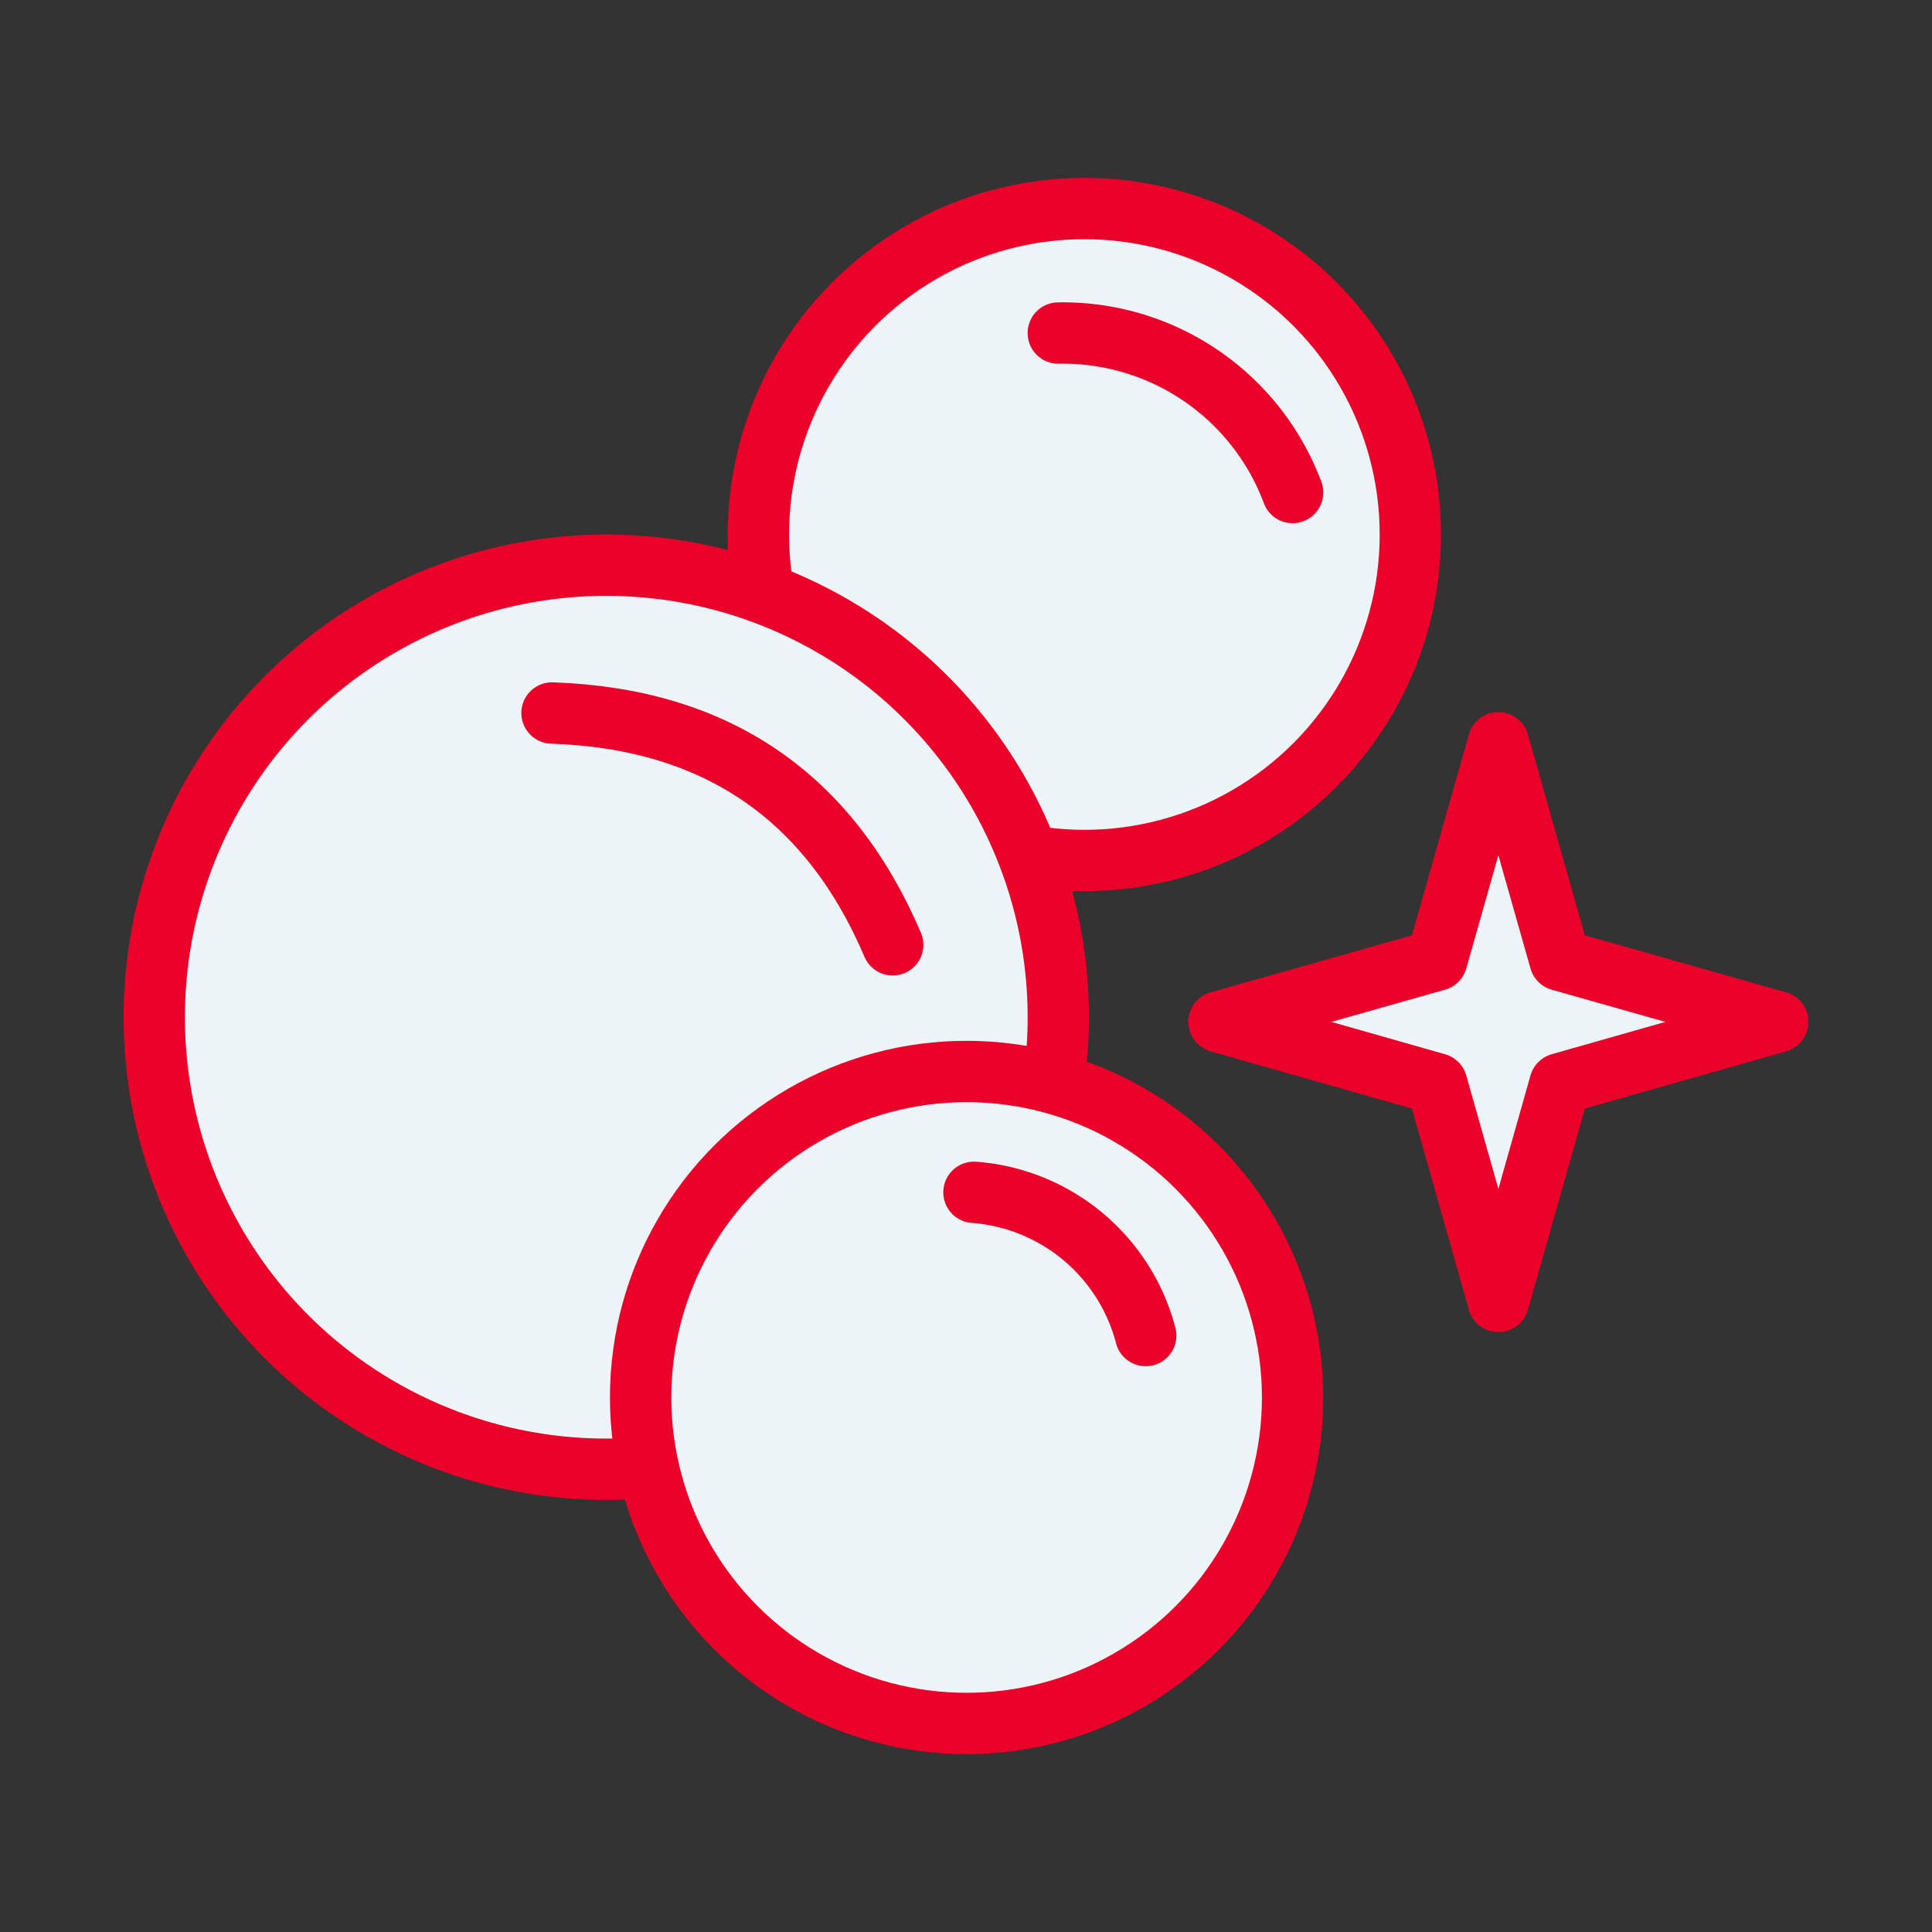
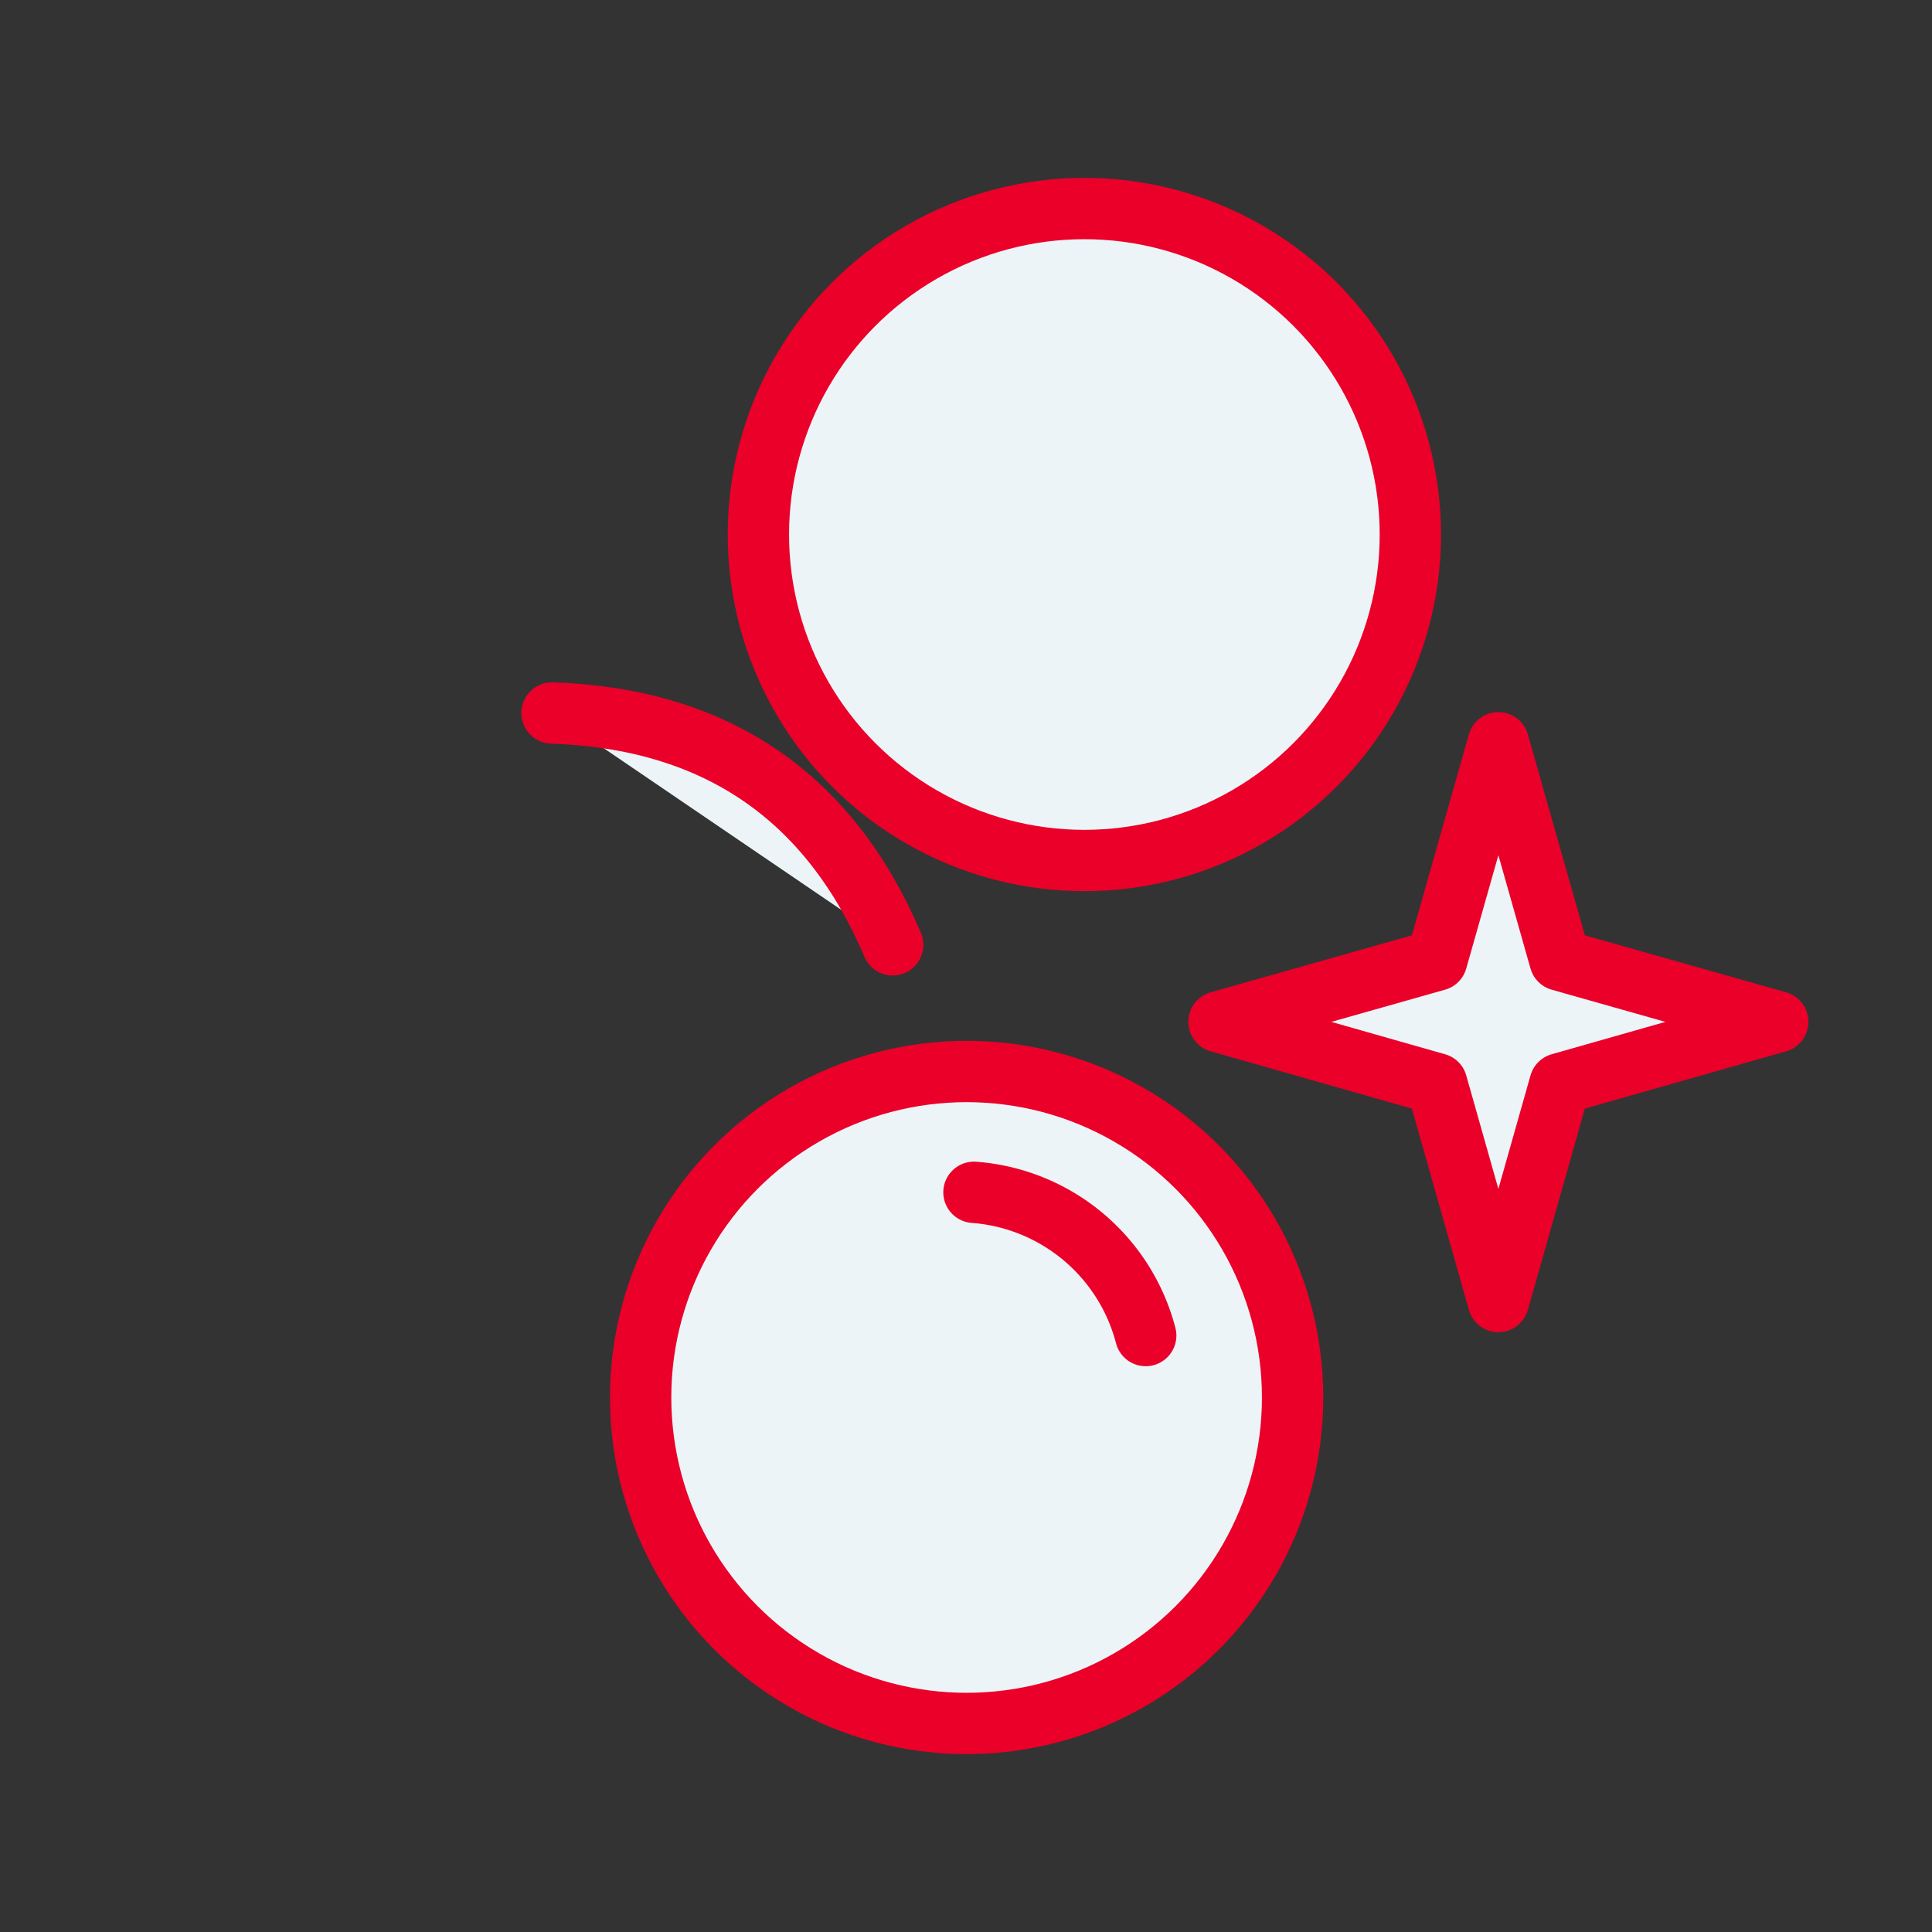
<svg xmlns="http://www.w3.org/2000/svg" id="Capa_1" data-name="Capa 1" viewBox="0 0 63 63">
  <rect x="0" y="0" width="63" height="63" fill="#333333" stroke="none" />
  <defs>
    <style>.cls-1{fill:#ecf4f8;stroke:#ea0029;stroke-linecap:round;stroke-linejoin:round;stroke-width:2px;}</style>
  </defs>
  <polygon class="cls-1" points="57.97 33.32 50.87 35.34 48.86 42.44 46.85 35.34 39.75 33.32 46.85 31.31 48.86 24.22 50.87 31.31 57.97 33.32" />
  <circle class="cls-1" cx="35.36" cy="17.43" r="10.63" />
-   <circle class="cls-1" cx="19.77" cy="33.17" r="14.74" />
  <circle class="cls-1" cx="31.52" cy="45.57" r="10.63" />
  <path class="cls-1" d="M18,23.25q8,.27,11.11,7.56" />
-   <path class="cls-1" d="M34.51,10.86a8,8,0,0,1,7.64,5.2" />
  <path class="cls-1" d="M31.76,38.88a6.27,6.27,0,0,1,5.6,4.67" />
</svg>